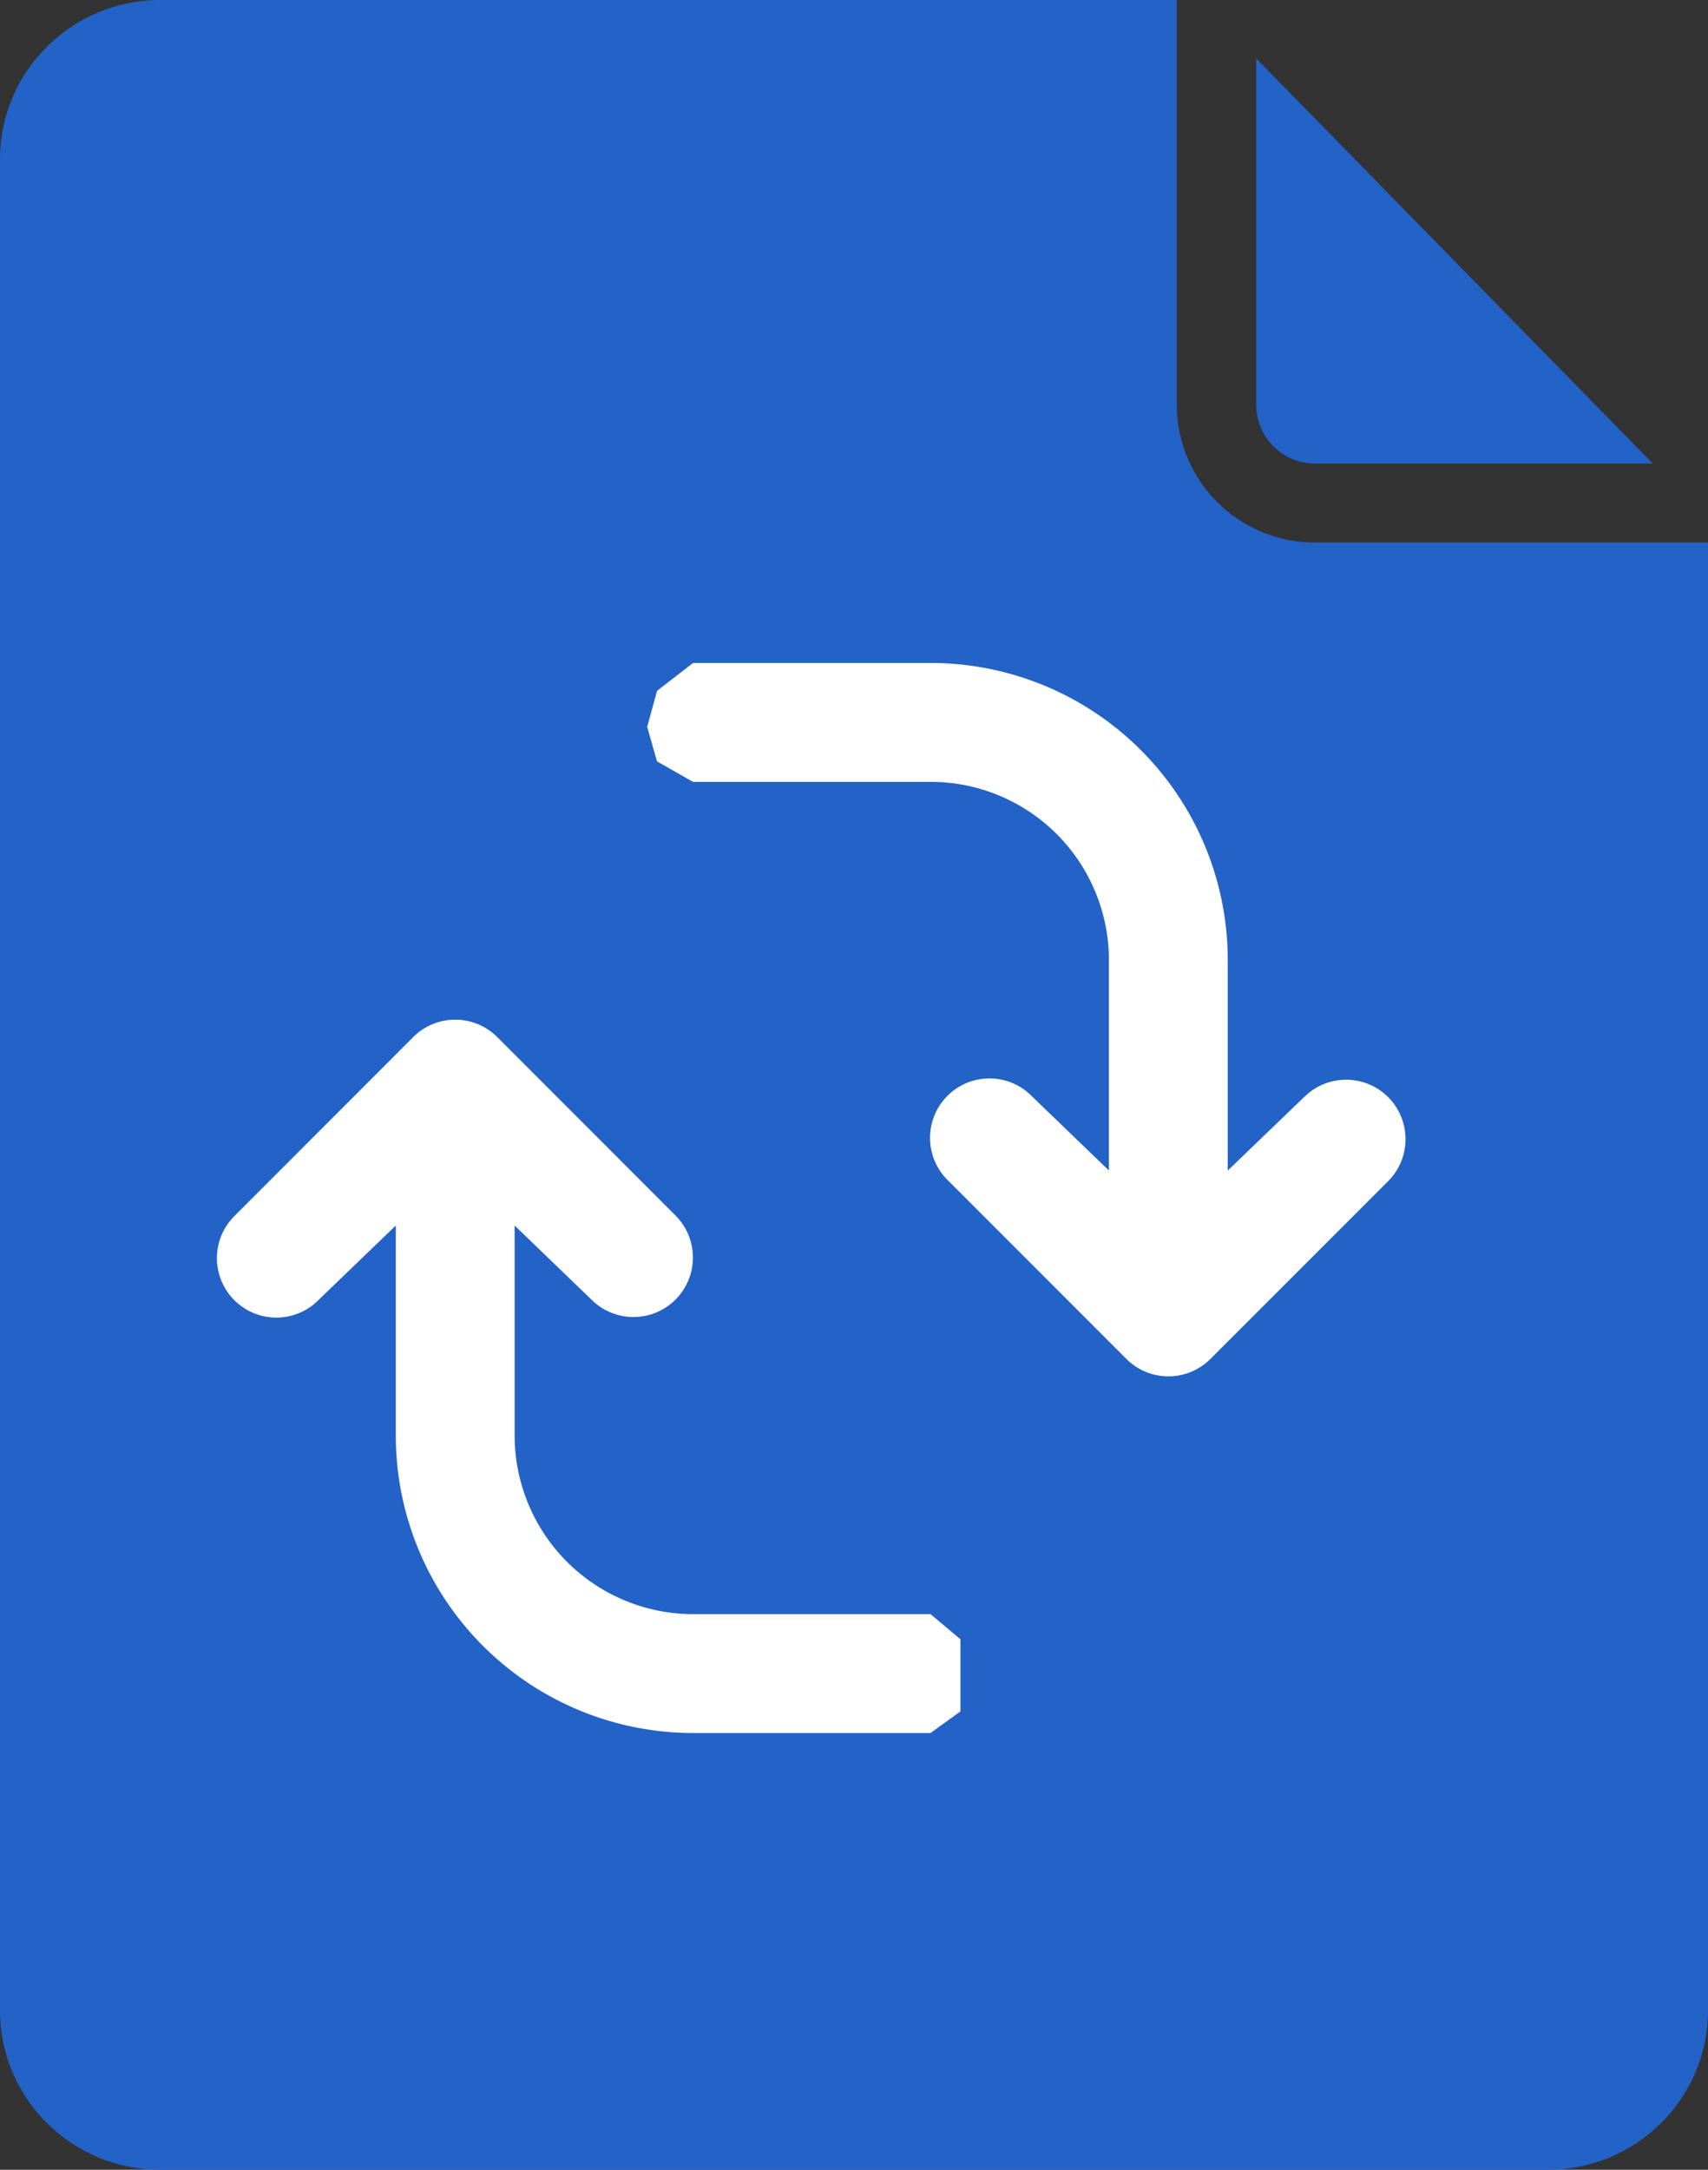
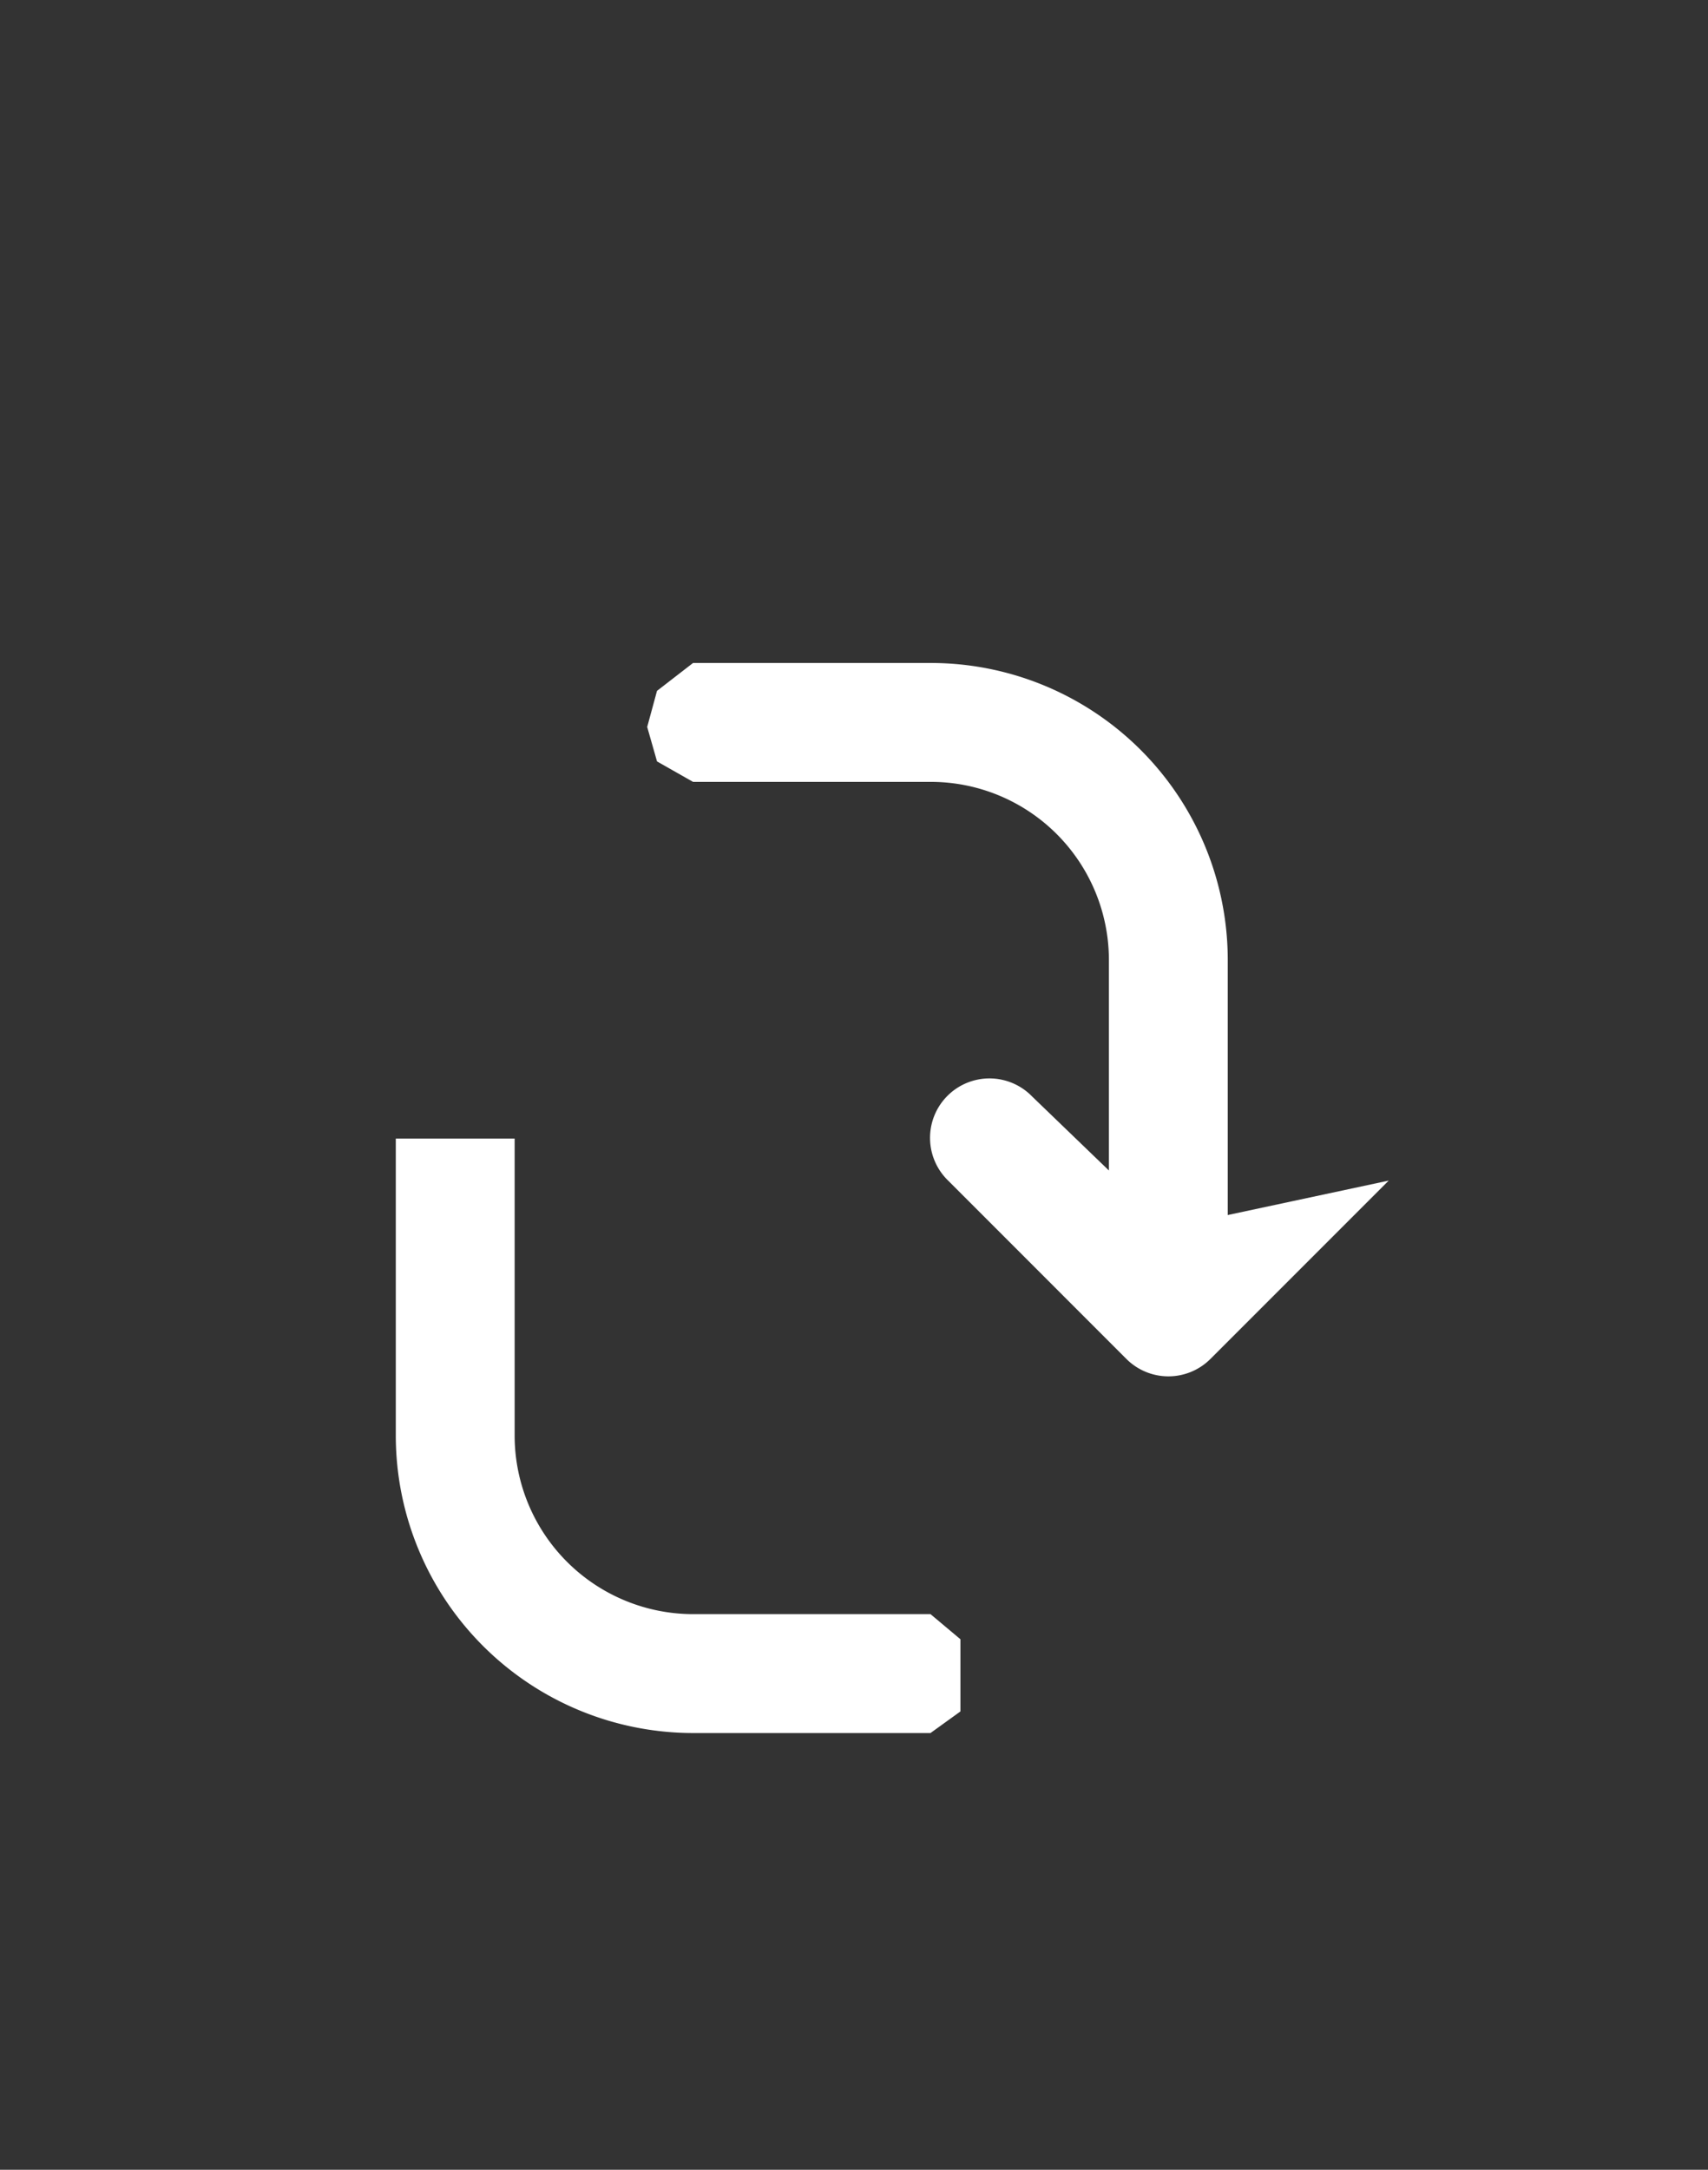
<svg xmlns="http://www.w3.org/2000/svg" id="Group_3235" data-name="Group 3235" width="76.771" height="97.488" viewBox="0 0 76.771 97.488">
  <rect x="0" y="0" width="76.771" height="97.488" fill="#333333" stroke="none" />
  <g id="Group_2318" data-name="Group 2318" transform="translate(0 0)">
-     <path id="Subtraction_21" data-name="Subtraction 21" d="M69.579,97.488H7.193A7.2,7.2,0,0,1,2.122,95.4,7.093,7.093,0,0,1,0,90.372V7.116A7.093,7.093,0,0,1,2.122,2.09,7.2,7.2,0,0,1,7.193,0h45.7V18.2a6.206,6.206,0,0,0,6.229,6.174h17.65v66A7.1,7.1,0,0,1,74.649,95.4,7.2,7.2,0,0,1,69.579,97.488Zm4.706-76.661H59.115A2.642,2.642,0,0,1,56.463,18.2V2.624l17.821,18.2Z" transform="translate(0 0)" fill="#2362c7" />
-   </g>
+     </g>
  <g id="noun_replace_418805" transform="translate(9.777 29.788)">
    <g id="Group_2515" data-name="Group 2515" transform="translate(0 0)">
      <g id="Group_2514" data-name="Group 2514" transform="translate(0 0)">
        <path id="Path_1918" data-name="Path 1918" d="M33.361,17.342H44.034a8.009,8.009,0,0,1,8.019,8.024V41.345h5.342V25.367A13.351,13.351,0,0,0,44.034,12H33.361l-1.62,1.253L31.3,14.875l.442,1.548ZM44.034,54.736H33.361a8.031,8.031,0,0,1-8.019-8.013V33.368H20V46.723A13.373,13.373,0,0,0,33.361,60.078H44.034l1.345-.97V55.864l-1.345-1.128Z" transform="translate(-11.987 -12)" fill="#fff" fill-rule="evenodd" />
-         <path id="Path_1919" data-name="Path 1919" d="M20.573,36.782a2.671,2.671,0,0,0-3.777,0L8.782,44.8a2.671,2.671,0,1,0,3.777,3.777l6.124-5.9,6.124,5.9A2.671,2.671,0,0,0,28.586,44.8Z" transform="translate(-8 -19.974)" fill="#fff" fill-rule="evenodd" />
-         <path id="Path_1920" data-name="Path 1920" d="M66.684,46.678l-6.124-5.9a2.671,2.671,0,1,0-3.777,3.777L64.8,52.573a2.671,2.671,0,0,0,3.777,0l8.013-8.013a2.671,2.671,0,0,0-3.777-3.777Z" transform="translate(-23.948 -21.303)" fill="#fff" fill-rule="evenodd" />
+         <path id="Path_1920" data-name="Path 1920" d="M66.684,46.678l-6.124-5.9a2.671,2.671,0,1,0-3.777,3.777L64.8,52.573a2.671,2.671,0,0,0,3.777,0l8.013-8.013Z" transform="translate(-23.948 -21.303)" fill="#fff" fill-rule="evenodd" />
      </g>
    </g>
  </g>
</svg>